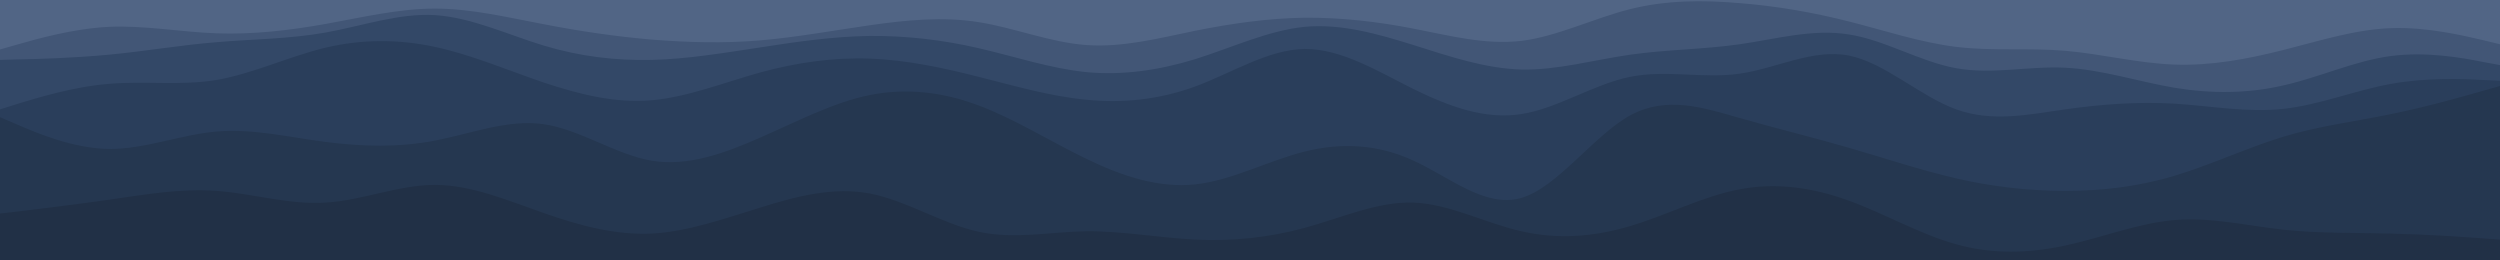
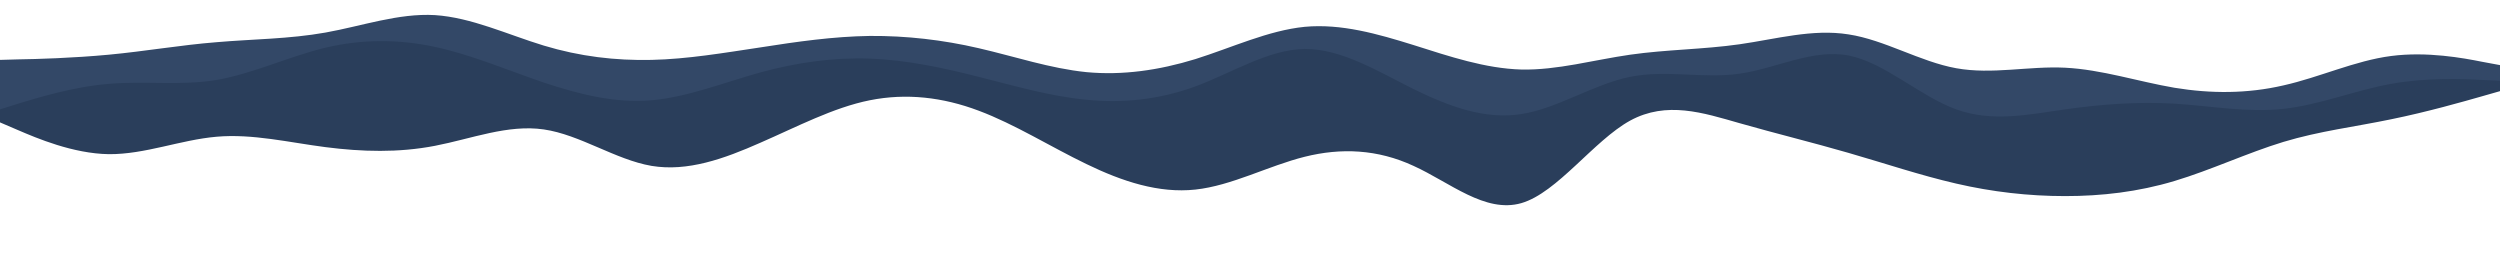
<svg xmlns="http://www.w3.org/2000/svg" id="visual" viewBox="0 0 960 100" width="960" height="100" version="1.1">
-   <path d="M0 21L7 19C14 17 28 13 41.8 12.3C55.7 11.7 69.3 14.3 83.2 14.8C97 15.3 111 13.7 125 10.8C139 8 153 4 167 4C181 4 195 8 208.8 11C222.7 14 236.3 16 250.2 17.2C264 18.3 278 18.7 292 17.5C306 16.3 320 13.7 334 11.7C348 9.7 362 8.3 375.8 10.5C389.7 12.7 403.3 18.3 417.2 19.3C431 20.3 445 16.7 459 13.8C473 11 487 9 501 8.8C515 8.7 529 10.3 542.8 13C556.7 15.7 570.3 19.3 584.2 17.7C598 16 612 9 626 5.5C640 2 654 2 668 3.2C682 4.3 696 6.7 709.8 10.2C723.7 13.7 737.3 18.3 751.2 20C765 21.7 779 20.3 793 21.5C807 22.7 821 26.3 835 26.8C849 27.3 863 24.7 876.8 21.2C890.7 17.7 904.3 13.3 918.2 12.8C932 12.3 946 15.7 953 17.3L960 19L960 0L953 0C946 0 932 0 918.2 0C904.3 0 890.7 0 876.8 0C863 0 849 0 835 0C821 0 807 0 793 0C779 0 765 0 751.2 0C737.3 0 723.7 0 709.8 0C696 0 682 0 668 0C654 0 640 0 626 0C612 0 598 0 584.2 0C570.3 0 556.7 0 542.8 0C529 0 515 0 501 0C487 0 473 0 459 0C445 0 431 0 417.2 0C403.3 0 389.7 0 375.8 0C362 0 348 0 334 0C320 0 306 0 292 0C278 0 264 0 250.2 0C236.3 0 222.7 0 208.8 0C195 0 181 0 167 0C153 0 139 0 125 0C111 0 97 0 83.2 0C69.3 0 55.7 0 41.8 0C28 0 14 0 7 0L0 0Z" fill="#516585" />
-   <path d="M0 25L7 24.8C14 24.7 28 24.3 41.8 23C55.7 21.7 69.3 19.3 83.2 18.2C97 17 111 17 125 14.5C139 12 153 7 167 7.8C181 8.7 195 15.3 208.8 19.5C222.7 23.7 236.3 25.3 250.2 25C264 24.7 278 22.3 292 20.2C306 18 320 16 334 15.8C348 15.7 362 17.3 375.8 20.5C389.7 23.7 403.3 28.3 417.2 29.7C431 31 445 29 459 24.7C473 20.3 487 13.7 501 12.3C515 11 529 15 542.8 19.3C556.7 23.7 570.3 28.3 584.2 28.7C598 29 612 25 626 23C640 21 654 21 668 19C682 17 696 13 709.8 15.2C723.7 17.3 737.3 25.7 751.2 28.2C765 30.7 779 27.3 793 28C807 28.7 821 33.3 835 35.7C849 38 863 38 876.8 34.8C890.7 31.7 904.3 25.3 918.2 23.5C932 21.7 946 24.3 953 25.7L960 27L960 17L953 15.3C946 13.7 932 10.3 918.2 10.8C904.3 11.3 890.7 15.7 876.8 19.2C863 22.7 849 25.3 835 24.8C821 24.3 807 20.7 793 19.5C779 18.3 765 19.7 751.2 18C737.3 16.3 723.7 11.7 709.8 8.2C696 4.7 682 2.3 668 1.2C654 0 640 0 626 3.5C612 7 598 14 584.2 15.7C570.3 17.3 556.7 13.7 542.8 11C529 8.3 515 6.7 501 6.8C487 7 473 9 459 11.8C445 14.7 431 18.3 417.2 17.3C403.3 16.3 389.7 10.7 375.8 8.5C362 6.3 348 7.7 334 9.7C320 11.7 306 14.3 292 15.5C278 16.7 264 16.3 250.2 15.2C236.3 14 222.7 12 208.8 9.3C195 6.7 181 3.3 167 3.3C153 3.3 139 6.7 125 9.2C111 11.7 97 13.3 83.2 12.8C69.3 12.3 55.7 9.7 41.8 10.3C28 11 14 15 7 17L0 19Z" fill="#425676" />
  <path d="M0 44L7 41.8C14 39.7 28 35.3 41.8 34.2C55.7 33 69.3 35 83.2 32.7C97 30.3 111 23.7 125 20.3C139 17 153 17 167 20C181 23 195 29 208.8 33.7C222.7 38.3 236.3 41.7 250.2 40.5C264 39.3 278 33.7 292 29.8C306 26 320 24 334 24.5C348 25 362 28 375.8 31.5C389.7 35 403.3 39 417.2 40.3C431 41.7 445 40.3 459 35.2C473 30 487 21 501 20.8C515 20.7 529 29.3 542.8 36.2C556.7 43 570.3 48 584.2 45.8C598 43.7 612 34.3 626 31.5C640 28.7 654 32.3 668 30.3C682 28.3 696 20.7 709.8 23.3C723.7 26 737.3 39 751.2 44C765 49 779 46 793 44C807 42 821 41 835 41.8C849 42.7 863 45.3 876.8 43.8C890.7 42.3 904.3 36.7 918.2 34.2C932 31.7 946 32.3 953 32.7L960 33L960 25L953 23.7C946 22.3 932 19.7 918.2 21.5C904.3 23.3 890.7 29.7 876.8 32.8C863 36 849 36 835 33.7C821 31.3 807 26.7 793 26C779 25.3 765 28.7 751.2 26.2C737.3 23.7 723.7 15.3 709.8 13.2C696 11 682 15 668 17C654 19 640 19 626 21C612 23 598 27 584.2 26.7C570.3 26.3 556.7 21.7 542.8 17.3C529 13 515 9 501 10.3C487 11.7 473 18.3 459 22.7C445 27 431 29 417.2 27.7C403.3 26.3 389.7 21.7 375.8 18.5C362 15.3 348 13.7 334 13.8C320 14 306 16 292 18.2C278 20.3 264 22.7 250.2 23C236.3 23.3 222.7 21.7 208.8 17.5C195 13.3 181 6.7 167 5.8C153 5 139 10 125 12.5C111 15 97 15 83.2 16.2C69.3 17.3 55.7 19.7 41.8 21C28 22.3 14 22.7 7 22.8L0 23Z" fill="#334867" />
  <path d="M0 47L7 50C14 53 28 59 41.8 59.2C55.7 59.3 69.3 53.7 83.2 52.5C97 51.3 111 54.7 125 56.5C139 58.3 153 58.7 167 56C181 53.3 195 47.7 208.8 49.7C222.7 51.7 236.3 61.3 250.2 63.7C264 66 278 61 292 54.8C306 48.7 320 41.3 334 38.5C348 35.7 362 37.3 375.8 42.5C389.7 47.7 403.3 56.3 417.2 63C431 69.7 445 74.3 459 72.8C473 71.3 487 63.7 501 60.2C515 56.7 529 57.3 542.8 63.7C556.7 70 570.3 82 584.2 78C598 74 612 54 626 46.3C640 38.7 654 43.3 668 47.3C682 51.3 696 54.7 709.8 58.7C723.7 62.7 737.3 67.3 751.2 70.5C765 73.7 779 75.3 793 75.3C807 75.3 821 73.7 835 69.5C849 65.3 863 58.7 876.8 54.5C890.7 50.3 904.3 48.7 918.2 45.8C932 43 946 39 953 37L960 35L960 31L953 30.7C946 30.3 932 29.7 918.2 32.2C904.3 34.7 890.7 40.3 876.8 41.8C863 43.3 849 40.7 835 39.8C821 39 807 40 793 42C779 44 765 47 751.2 42C737.3 37 723.7 24 709.8 21.3C696 18.7 682 26.3 668 28.3C654 30.3 640 26.7 626 29.5C612 32.3 598 41.7 584.2 43.8C570.3 46 556.7 41 542.8 34.2C529 27.3 515 18.7 501 18.8C487 19 473 28 459 33.2C445 38.3 431 39.7 417.2 38.3C403.3 37 389.7 33 375.8 29.5C362 26 348 23 334 22.5C320 22 306 24 292 27.8C278 31.7 264 37.3 250.2 38.5C236.3 39.7 222.7 36.3 208.8 31.7C195 27 181 21 167 18C153 15 139 15 125 18.3C111 21.7 97 28.3 83.2 30.7C69.3 33 55.7 31 41.8 32.2C28 33.3 14 37.7 7 39.8L0 42Z" fill="#2a3e5b" />
-   <path d="M0 84L7 83.2C14 82.3 28 80.7 41.8 78.7C55.7 76.7 69.3 74.3 83.2 75.3C97 76.3 111 80.7 125 79.8C139 79 153 73 167 73C181 73 195 79 208.8 83.8C222.7 88.7 236.3 92.3 250.2 91.7C264 91 278 86 292 81.7C306 77.3 320 73.7 334 76.3C348 79 362 88 375.8 91C389.7 94 403.3 91 417.2 90.8C431 90.7 445 93.3 459 94C473 94.7 487 93.3 501 89.5C515 85.7 529 79.3 542.8 79.8C556.7 80.3 570.3 87.7 584.2 90.8C598 94 612 93 626 88.8C640 84.7 654 77.3 668 74.7C682 72 696 74 709.8 79C723.7 84 737.3 92 751.2 95.8C765 99.7 779 99.3 793 96.3C807 93.3 821 87.7 835 86.5C849 85.3 863 88.7 876.8 90.2C890.7 91.7 904.3 91.3 918.2 91.7C932 92 946 93 953 93.5L960 94L960 33L953 35C946 37 932 41 918.2 43.8C904.3 46.7 890.7 48.3 876.8 52.5C863 56.7 849 63.3 835 67.5C821 71.7 807 73.3 793 73.3C779 73.3 765 71.7 751.2 68.5C737.3 65.3 723.7 60.7 709.8 56.7C696 52.7 682 49.3 668 45.3C654 41.3 640 36.7 626 44.3C612 52 598 72 584.2 76C570.3 80 556.7 68 542.8 61.7C529 55.3 515 54.7 501 58.2C487 61.7 473 69.3 459 70.8C445 72.3 431 67.7 417.2 61C403.3 54.3 389.7 45.7 375.8 40.5C362 35.3 348 33.7 334 36.5C320 39.3 306 46.7 292 52.8C278 59 264 64 250.2 61.7C236.3 59.3 222.7 49.7 208.8 47.7C195 45.7 181 51.3 167 54C153 56.7 139 56.3 125 54.5C111 52.7 97 49.3 83.2 50.5C69.3 51.7 55.7 57.3 41.8 57.2C28 57 14 51 7 48L0 45Z" fill="#253750" />
-   <path d="M0 101L7 101C14 101 28 101 41.8 101C55.7 101 69.3 101 83.2 101C97 101 111 101 125 101C139 101 153 101 167 101C181 101 195 101 208.8 101C222.7 101 236.3 101 250.2 101C264 101 278 101 292 101C306 101 320 101 334 101C348 101 362 101 375.8 101C389.7 101 403.3 101 417.2 101C431 101 445 101 459 101C473 101 487 101 501 101C515 101 529 101 542.8 101C556.7 101 570.3 101 584.2 101C598 101 612 101 626 101C640 101 654 101 668 101C682 101 696 101 709.8 101C723.7 101 737.3 101 751.2 101C765 101 779 101 793 101C807 101 821 101 835 101C849 101 863 101 876.8 101C890.7 101 904.3 101 918.2 101C932 101 946 101 953 101L960 101L960 92L953 91.5C946 91 932 90 918.2 89.7C904.3 89.3 890.7 89.7 876.8 88.2C863 86.7 849 83.3 835 84.5C821 85.7 807 91.3 793 94.3C779 97.3 765 97.7 751.2 93.8C737.3 90 723.7 82 709.8 77C696 72 682 70 668 72.7C654 75.3 640 82.7 626 86.8C612 91 598 92 584.2 88.8C570.3 85.7 556.7 78.3 542.8 77.8C529 77.3 515 83.7 501 87.5C487 91.3 473 92.7 459 92C445 91.3 431 88.7 417.2 88.8C403.3 89 389.7 92 375.8 89C362 86 348 77 334 74.3C320 71.7 306 75.3 292 79.7C278 84 264 89 250.2 89.7C236.3 90.3 222.7 86.7 208.8 81.8C195 77 181 71 167 71C153 71 139 77 125 77.8C111 78.7 97 74.3 83.2 73.3C69.3 72.3 55.7 74.7 41.8 76.7C28 78.7 14 80.3 7 81.2L0 82Z" fill="#213046" />
</svg>